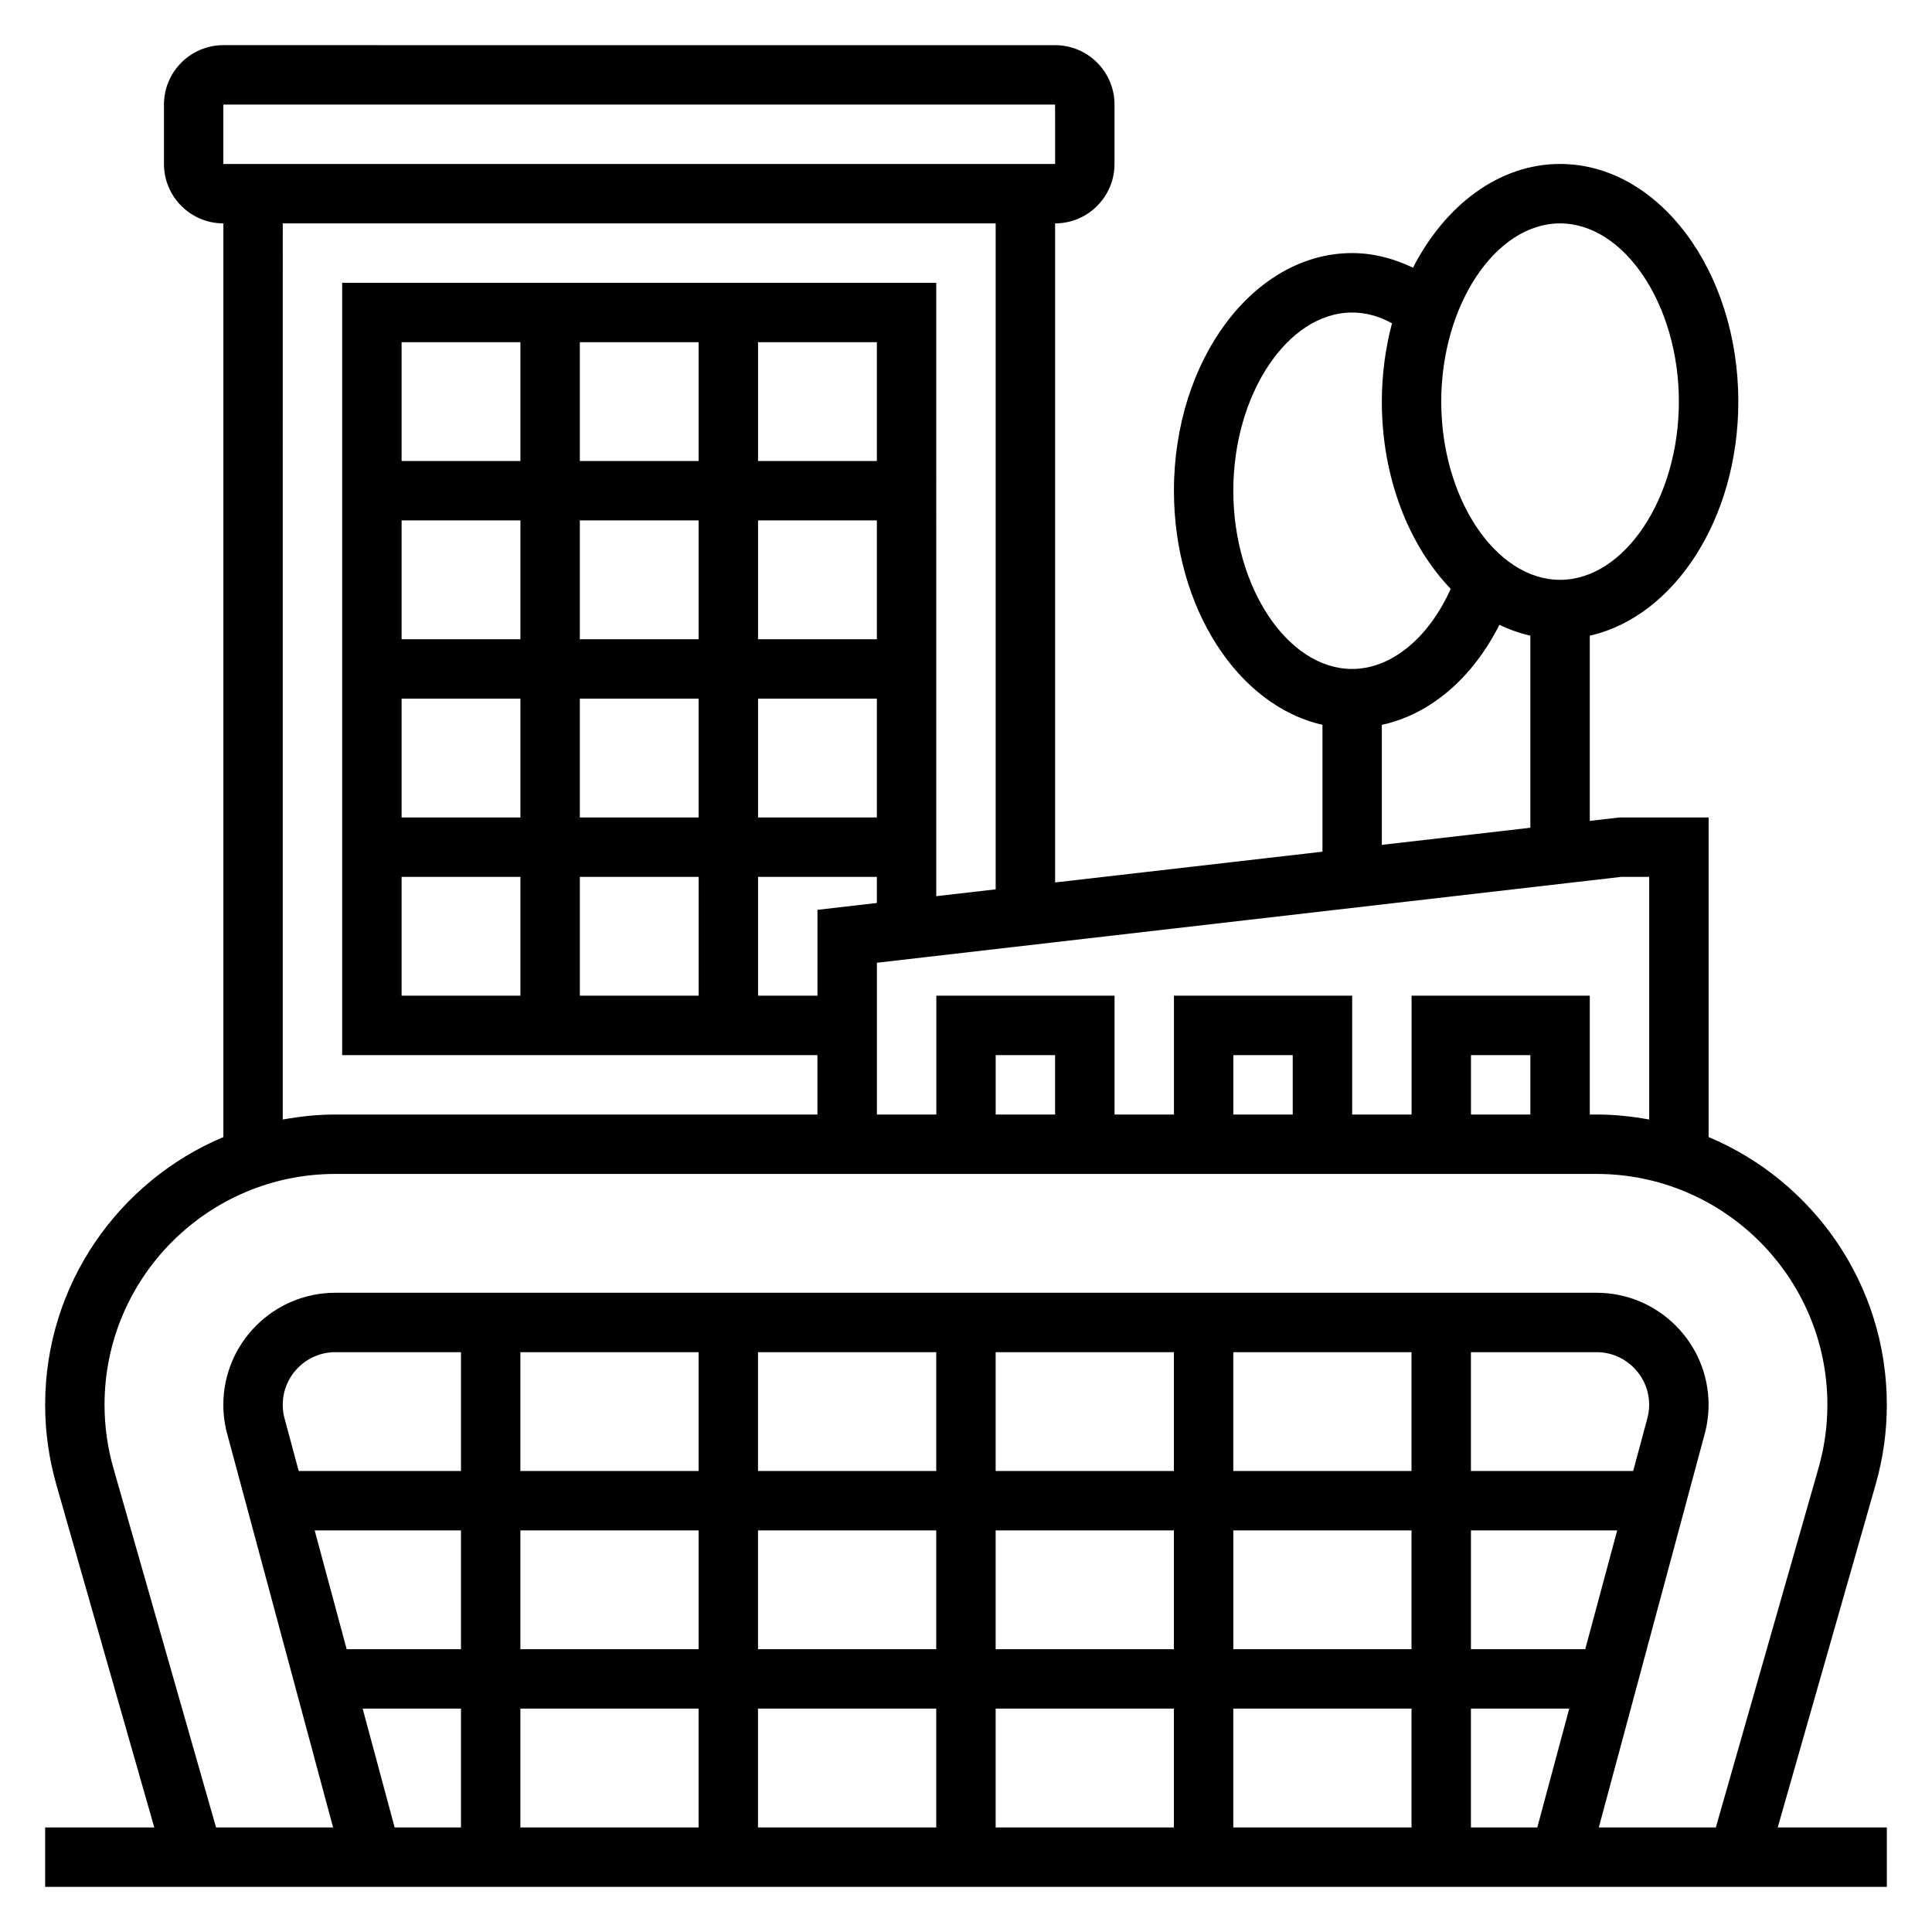
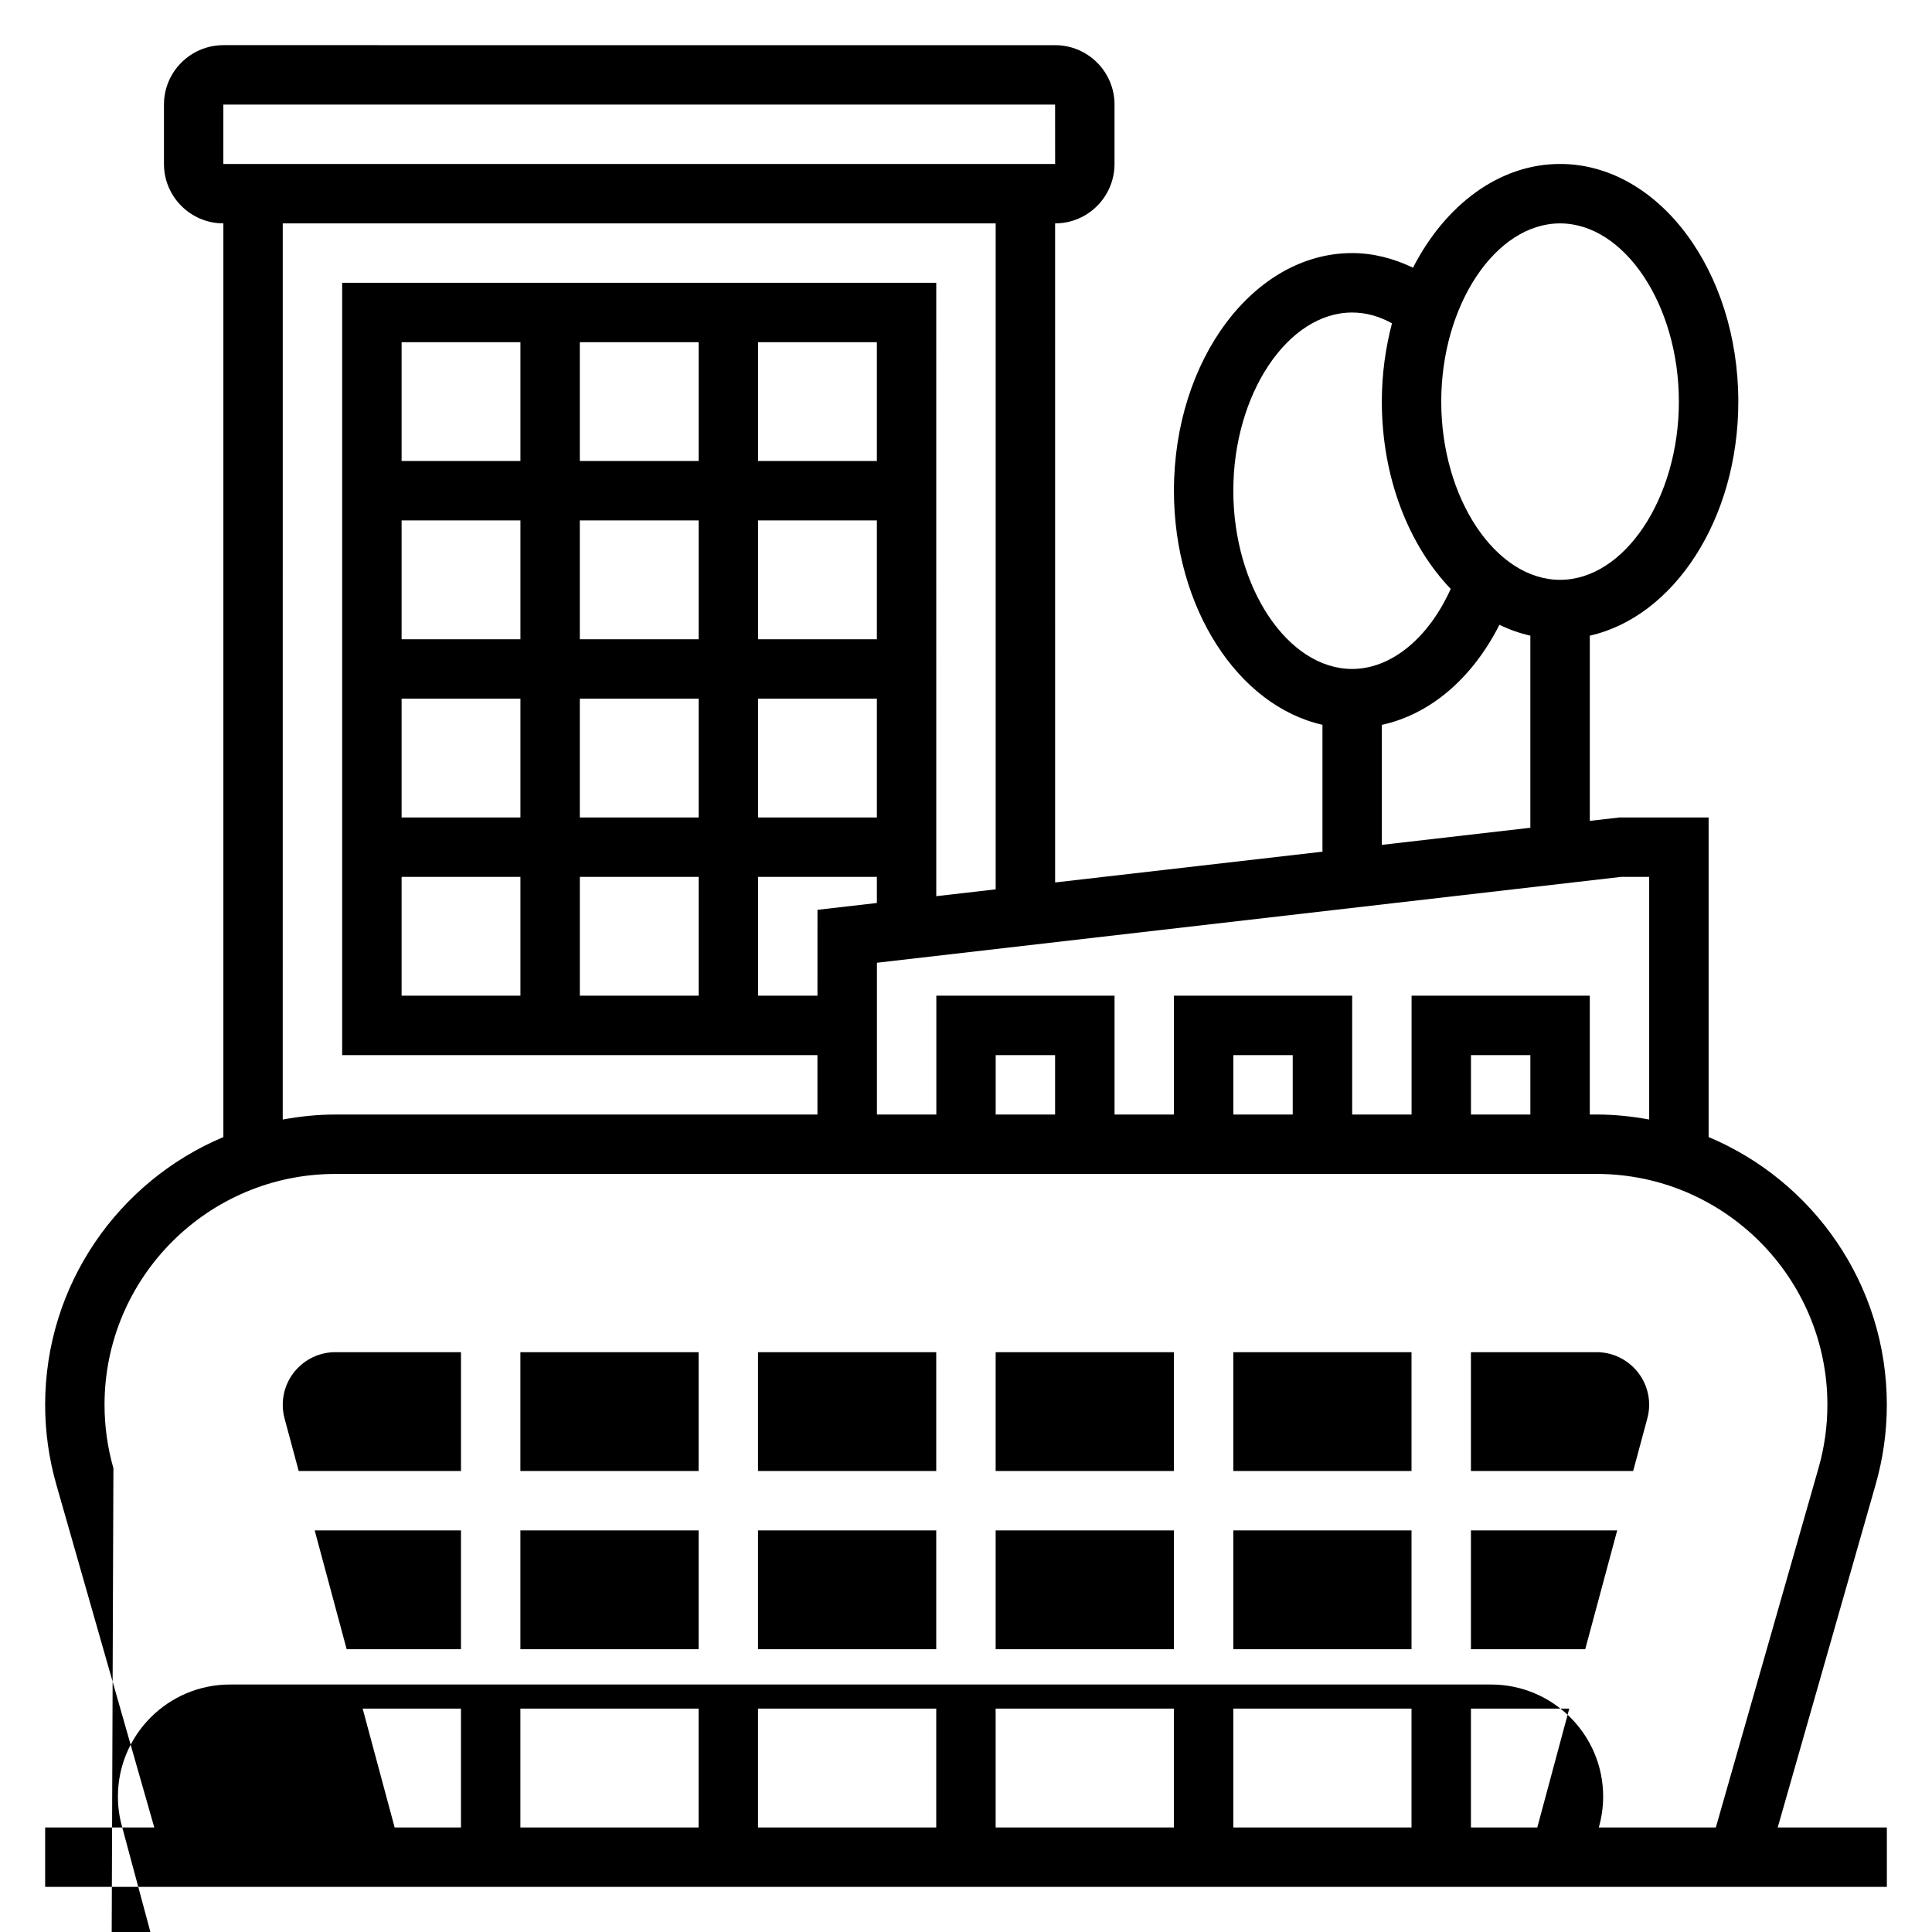
<svg xmlns="http://www.w3.org/2000/svg" fill="#000000" width="800px" height="800px" version="1.1" viewBox="144 144 512 512">
-   <path d="m641.06 537.42c1.969-6.867 2.969-13.98 2.969-21.145 0-31.898-19.516-59.309-47.23-70.949v-84.691h-23.617l-7.871 0.906v-49.082c22.301-5.023 39.359-30.891 39.359-62.031 0-34.723-21.184-62.977-47.23-62.977-16.176 0-30.473 10.91-38.98 27.488-5.144-2.461-10.57-3.871-16.125-3.871-26.047 0-47.23 28.254-47.23 62.977 0 31.141 17.059 57.008 39.359 62.031v33.629l-70.848 8.156-0.004-174.66c8.684 0 15.742-7.062 15.742-15.742l0.004-15.746c0-8.684-7.062-15.742-15.742-15.742l-220.42-0.004c-8.684 0-15.746 7.062-15.746 15.746v15.742c0 8.684 7.062 15.742 15.742 15.742v242.14c-27.719 11.645-47.23 39.055-47.23 70.949 0 7.164 1 14.273 2.961 21.137l25.961 90.871h-28.922v15.742h488.07v-15.742h-28.922zm-67.422-161.04h7.414v64.305c-4.527-0.832-9.18-1.328-13.941-1.328h-1.801v-31.488h-47.23v31.488h-15.742v-31.488h-47.23v31.488h-15.742v-31.488h-47.23v31.488h-15.742v-40.219zm-24.074 62.977h-15.742v-15.742h15.742zm-62.977 0h-15.742v-15.742h15.742zm-62.977 0h-15.742v-15.742h15.742zm-47.23-125.95h-31.488v-31.488h31.488zm-47.234 0h-31.488v-31.488h31.488zm0 15.742v31.488h-31.488v-31.488zm15.746 0h31.488v31.488h-31.488zm31.488-62.973h-31.488v-31.488h31.488zm-47.234 0h-31.488v-31.488h31.488zm-47.23 0h-31.488v-31.488h31.488zm-31.488 15.742h31.488v31.488h-31.488zm0 47.23h31.488v31.488h-31.488zm0 47.234h31.488v31.488h-31.488zm47.234 0h31.488v31.488h-31.488zm47.23 0h31.488v6.918l-15.742 1.812-0.004 22.758h-15.742zm212.54-173.18c17.066 0 31.488 21.633 31.488 47.23 0 25.602-14.422 47.23-31.488 47.23s-31.488-21.633-31.488-47.23c0-25.598 14.422-47.23 31.488-47.23zm-86.59 70.848c0-25.602 14.422-47.23 31.488-47.23 3.644 0 7.18 0.992 10.562 2.859-1.715 6.508-2.691 13.473-2.691 20.754 0 20.16 7.172 38.094 18.254 49.625-5.848 13.012-15.734 21.223-26.125 21.223-17.066 0-31.488-21.633-31.488-47.23zm39.359 62.047c12.793-2.785 23.945-12.273 31.164-26.52 2.629 1.273 5.367 2.242 8.195 2.883v50.902l-39.359 4.535zm-307.01-164.38h220.42l0.008 15.742h-220.43zm15.742 31.488h188.93v176.48l-15.742 1.812-0.004-162.55h-157.44v204.67h125.95v15.742l-127.76 0.004c-4.762 0-9.414 0.496-13.941 1.328zm-44.879 329.88c-1.559-5.453-2.352-11.105-2.352-16.805 0-33.734 27.441-61.176 61.172-61.176h334.22c33.738 0 61.184 27.441 61.184 61.176 0 5.699-0.797 11.344-2.363 16.809l-27.199 95.203h-31.016l27.938-103.82c0.758-2.656 1.152-5.402 1.152-8.188 0-16.367-13.312-29.688-29.688-29.688h-334.23c-16.375 0-29.684 13.32-29.684 29.688 0 2.769 0.387 5.504 1.102 8.004l27.984 104.01h-31.016zm45.398-13.02c-0.348-1.211-0.52-2.481-0.52-3.785 0-7.684 6.258-13.941 13.941-13.941h33.293v31.488h-43.008zm344.65 60.992h-30.289v-31.488h38.762zm-219.22-31.488h47.23v31.488h-47.23zm-15.746 31.488h-47.23v-31.488h47.23zm78.723-31.488h47.23v31.488h-47.23zm62.977 0h47.23v31.488h-47.23zm109.63-29.34-3.66 13.598h-42.996v-31.488h33.289c7.684 0 13.941 6.258 13.941 13.941 0 1.305-0.172 2.582-0.574 3.949zm-62.402 13.598h-47.23v-31.488h47.23zm-62.977 0h-47.23v-31.488h47.23zm-62.977 0h-47.23v-31.488h47.23zm-62.977 0h-47.23v-31.488h47.23zm-62.973 15.742v31.488h-30.293l-8.477-31.488zm0 47.234v31.488h-17.578l-8.477-31.488zm15.742 0h47.23v31.488h-47.23zm62.977 0h47.23v31.488h-47.23zm62.977 0h47.23v31.488h-47.23zm62.977 0h47.23v31.488h-47.23zm62.977 0h26.055l-8.469 31.488h-17.586z" />
+   <path d="m641.06 537.42c1.969-6.867 2.969-13.98 2.969-21.145 0-31.898-19.516-59.309-47.23-70.949v-84.691h-23.617l-7.871 0.906v-49.082c22.301-5.023 39.359-30.891 39.359-62.031 0-34.723-21.184-62.977-47.23-62.977-16.176 0-30.473 10.91-38.98 27.488-5.144-2.461-10.57-3.871-16.125-3.871-26.047 0-47.23 28.254-47.23 62.977 0 31.141 17.059 57.008 39.359 62.031v33.629l-70.848 8.156-0.004-174.66c8.684 0 15.742-7.062 15.742-15.742l0.004-15.746c0-8.684-7.062-15.742-15.742-15.742l-220.42-0.004c-8.684 0-15.746 7.062-15.746 15.746v15.742c0 8.684 7.062 15.742 15.742 15.742v242.14c-27.719 11.645-47.23 39.055-47.23 70.949 0 7.164 1 14.273 2.961 21.137l25.961 90.871h-28.922v15.742h488.07v-15.742h-28.922zm-67.422-161.04h7.414v64.305c-4.527-0.832-9.18-1.328-13.941-1.328h-1.801v-31.488h-47.23v31.488h-15.742v-31.488h-47.23v31.488h-15.742v-31.488h-47.23v31.488h-15.742v-40.219zm-24.074 62.977h-15.742v-15.742h15.742zm-62.977 0h-15.742v-15.742h15.742zm-62.977 0h-15.742v-15.742h15.742zm-47.23-125.95h-31.488v-31.488h31.488zm-47.234 0h-31.488v-31.488h31.488zm0 15.742v31.488h-31.488v-31.488zm15.746 0h31.488v31.488h-31.488zm31.488-62.973h-31.488v-31.488h31.488zm-47.234 0h-31.488v-31.488h31.488zm-47.23 0h-31.488v-31.488h31.488zm-31.488 15.742h31.488v31.488h-31.488zm0 47.23h31.488v31.488h-31.488zm0 47.234h31.488v31.488h-31.488zm47.234 0h31.488v31.488h-31.488zm47.23 0h31.488v6.918l-15.742 1.812-0.004 22.758h-15.742zm212.54-173.18c17.066 0 31.488 21.633 31.488 47.23 0 25.602-14.422 47.23-31.488 47.23s-31.488-21.633-31.488-47.23c0-25.598 14.422-47.23 31.488-47.23zm-86.59 70.848c0-25.602 14.422-47.23 31.488-47.23 3.644 0 7.18 0.992 10.562 2.859-1.715 6.508-2.691 13.473-2.691 20.754 0 20.16 7.172 38.094 18.254 49.625-5.848 13.012-15.734 21.223-26.125 21.223-17.066 0-31.488-21.633-31.488-47.23zm39.359 62.047c12.793-2.785 23.945-12.273 31.164-26.52 2.629 1.273 5.367 2.242 8.195 2.883v50.902l-39.359 4.535zm-307.01-164.38h220.42l0.008 15.742h-220.43zm15.742 31.488h188.93v176.48l-15.742 1.812-0.004-162.55h-157.44v204.67h125.95v15.742l-127.76 0.004c-4.762 0-9.414 0.496-13.941 1.328zm-44.879 329.88c-1.559-5.453-2.352-11.105-2.352-16.805 0-33.734 27.441-61.176 61.172-61.176h334.22c33.738 0 61.184 27.441 61.184 61.176 0 5.699-0.797 11.344-2.363 16.809l-27.199 95.203h-31.016c0.758-2.656 1.152-5.402 1.152-8.188 0-16.367-13.312-29.688-29.688-29.688h-334.23c-16.375 0-29.684 13.32-29.684 29.688 0 2.769 0.387 5.504 1.102 8.004l27.984 104.01h-31.016zm45.398-13.02c-0.348-1.211-0.52-2.481-0.52-3.785 0-7.684 6.258-13.941 13.941-13.941h33.293v31.488h-43.008zm344.65 60.992h-30.289v-31.488h38.762zm-219.22-31.488h47.23v31.488h-47.23zm-15.746 31.488h-47.23v-31.488h47.23zm78.723-31.488h47.23v31.488h-47.23zm62.977 0h47.23v31.488h-47.23zm109.63-29.34-3.66 13.598h-42.996v-31.488h33.289c7.684 0 13.941 6.258 13.941 13.941 0 1.305-0.172 2.582-0.574 3.949zm-62.402 13.598h-47.23v-31.488h47.23zm-62.977 0h-47.23v-31.488h47.23zm-62.977 0h-47.23v-31.488h47.23zm-62.977 0h-47.23v-31.488h47.23zm-62.973 15.742v31.488h-30.293l-8.477-31.488zm0 47.234v31.488h-17.578l-8.477-31.488zm15.742 0h47.23v31.488h-47.23zm62.977 0h47.23v31.488h-47.23zm62.977 0h47.23v31.488h-47.23zm62.977 0h47.23v31.488h-47.23zm62.977 0h26.055l-8.469 31.488h-17.586z" />
</svg>